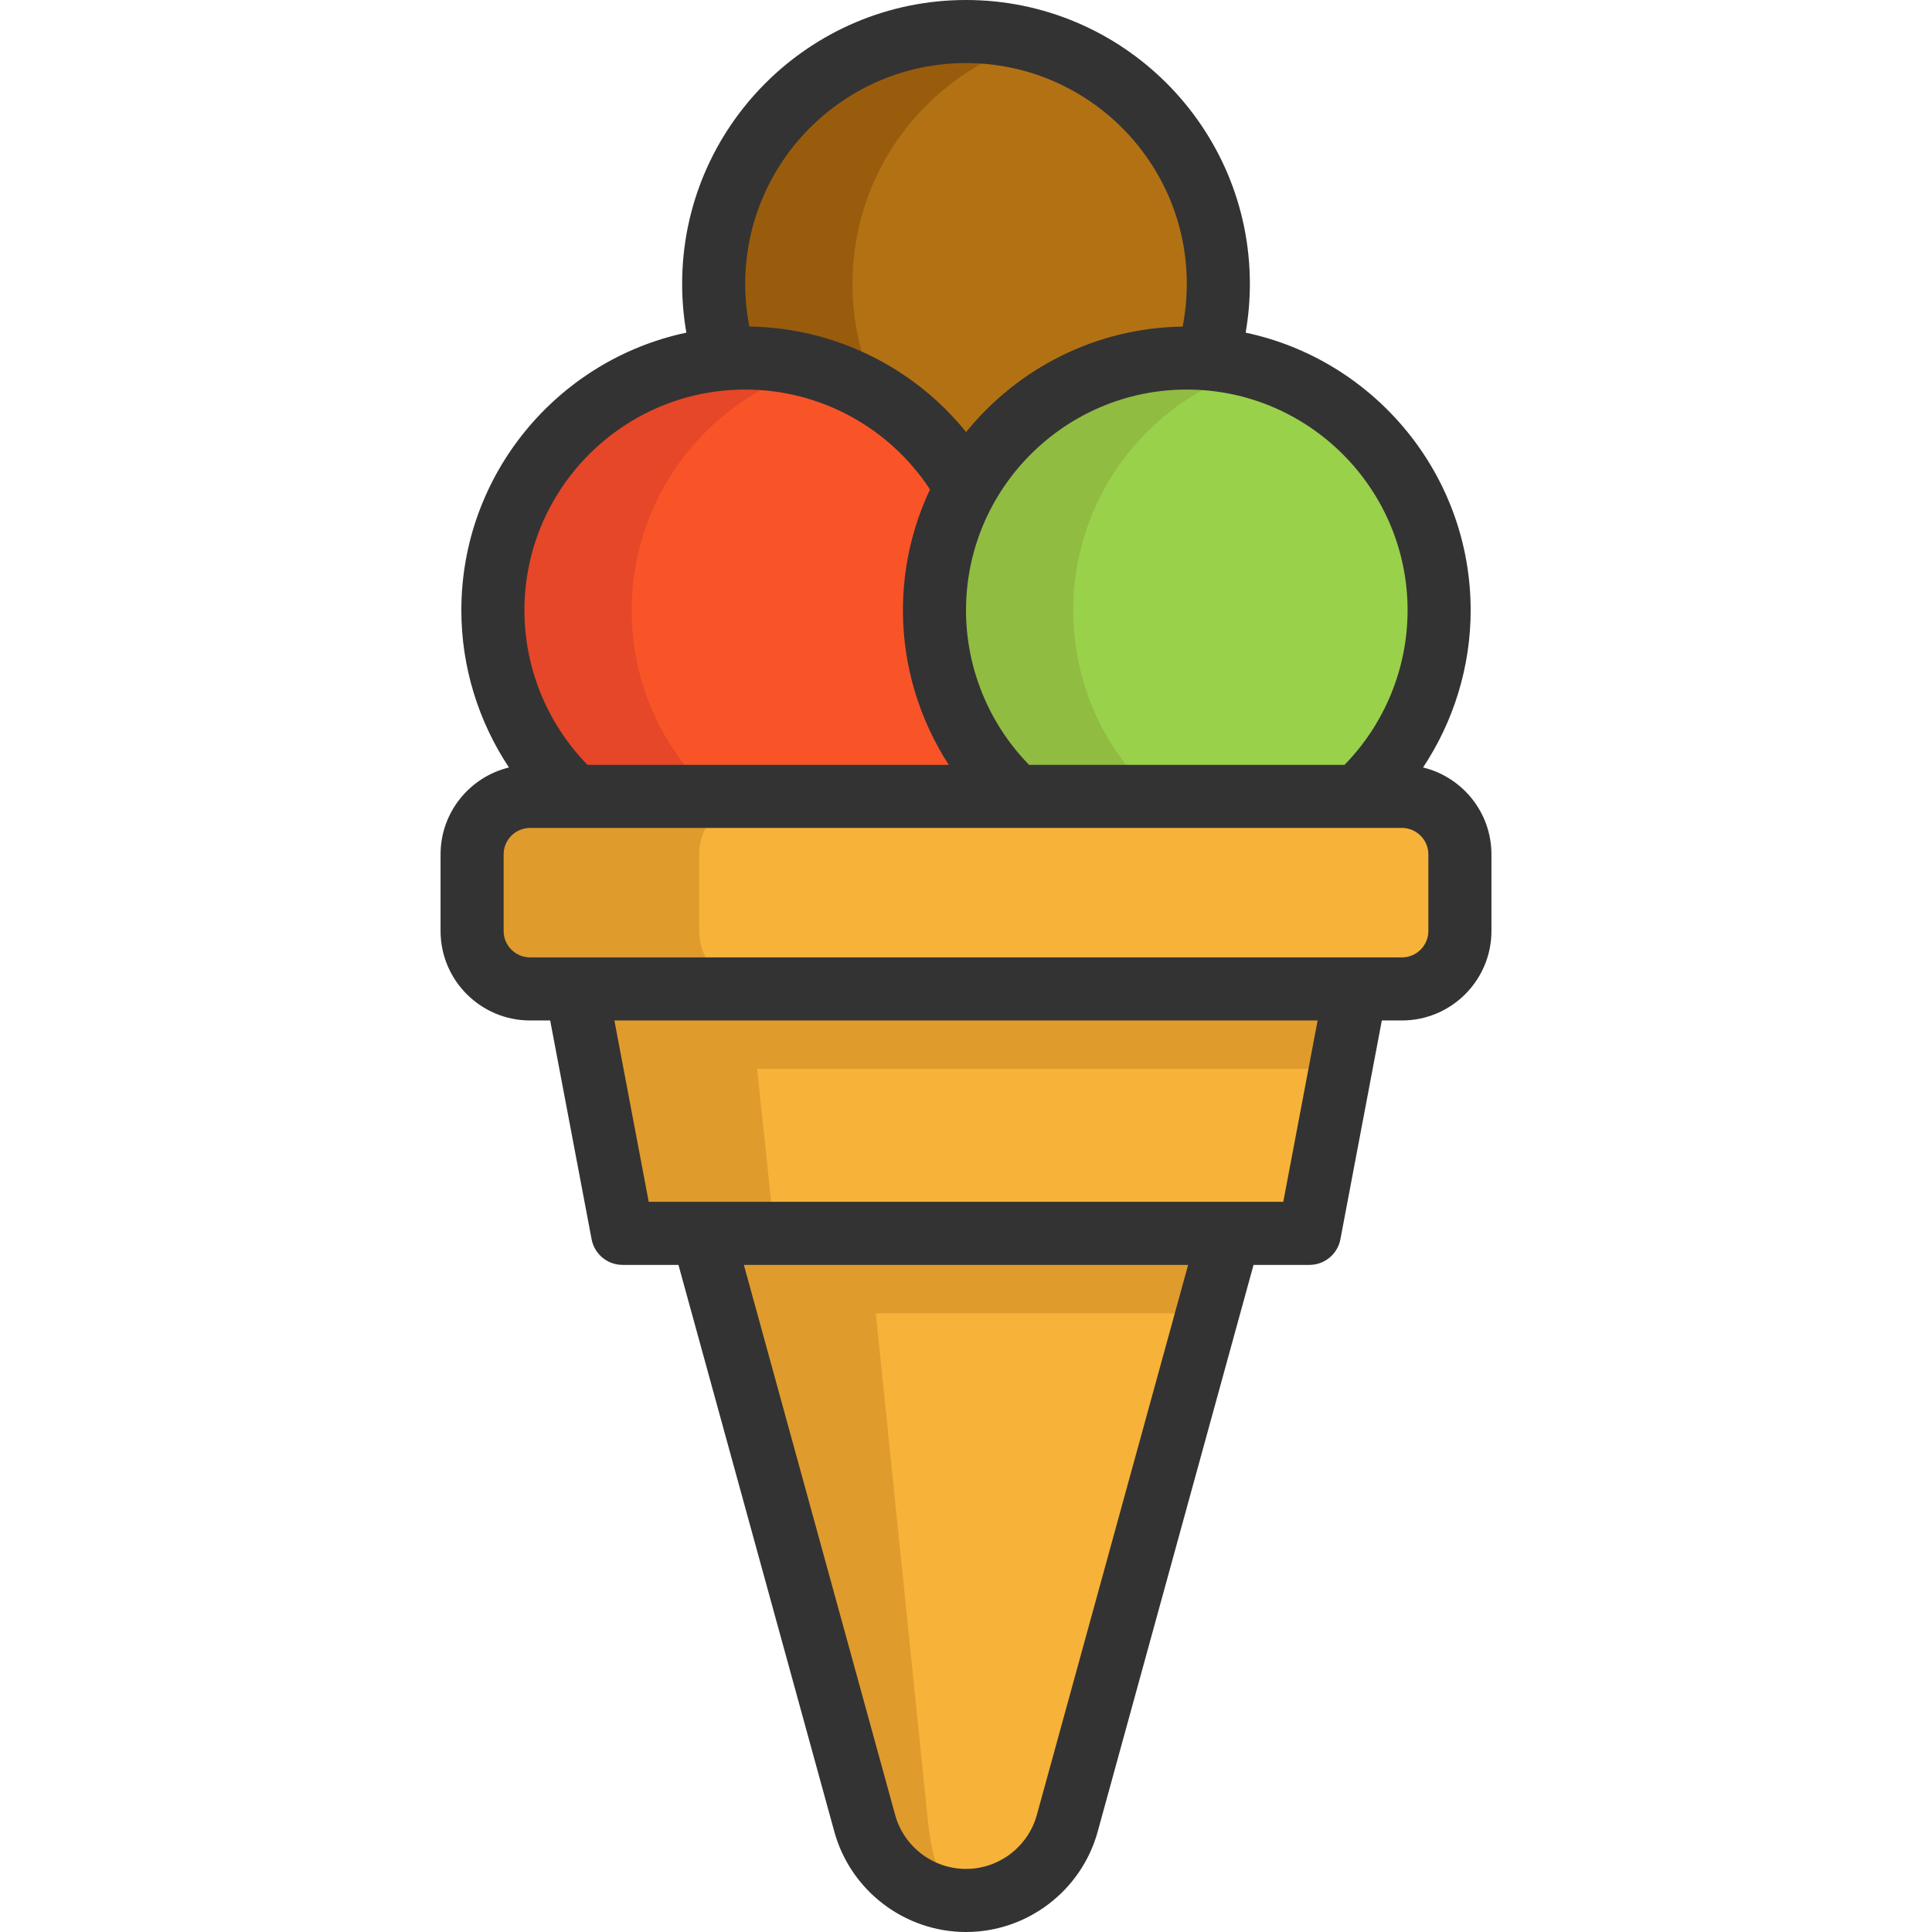
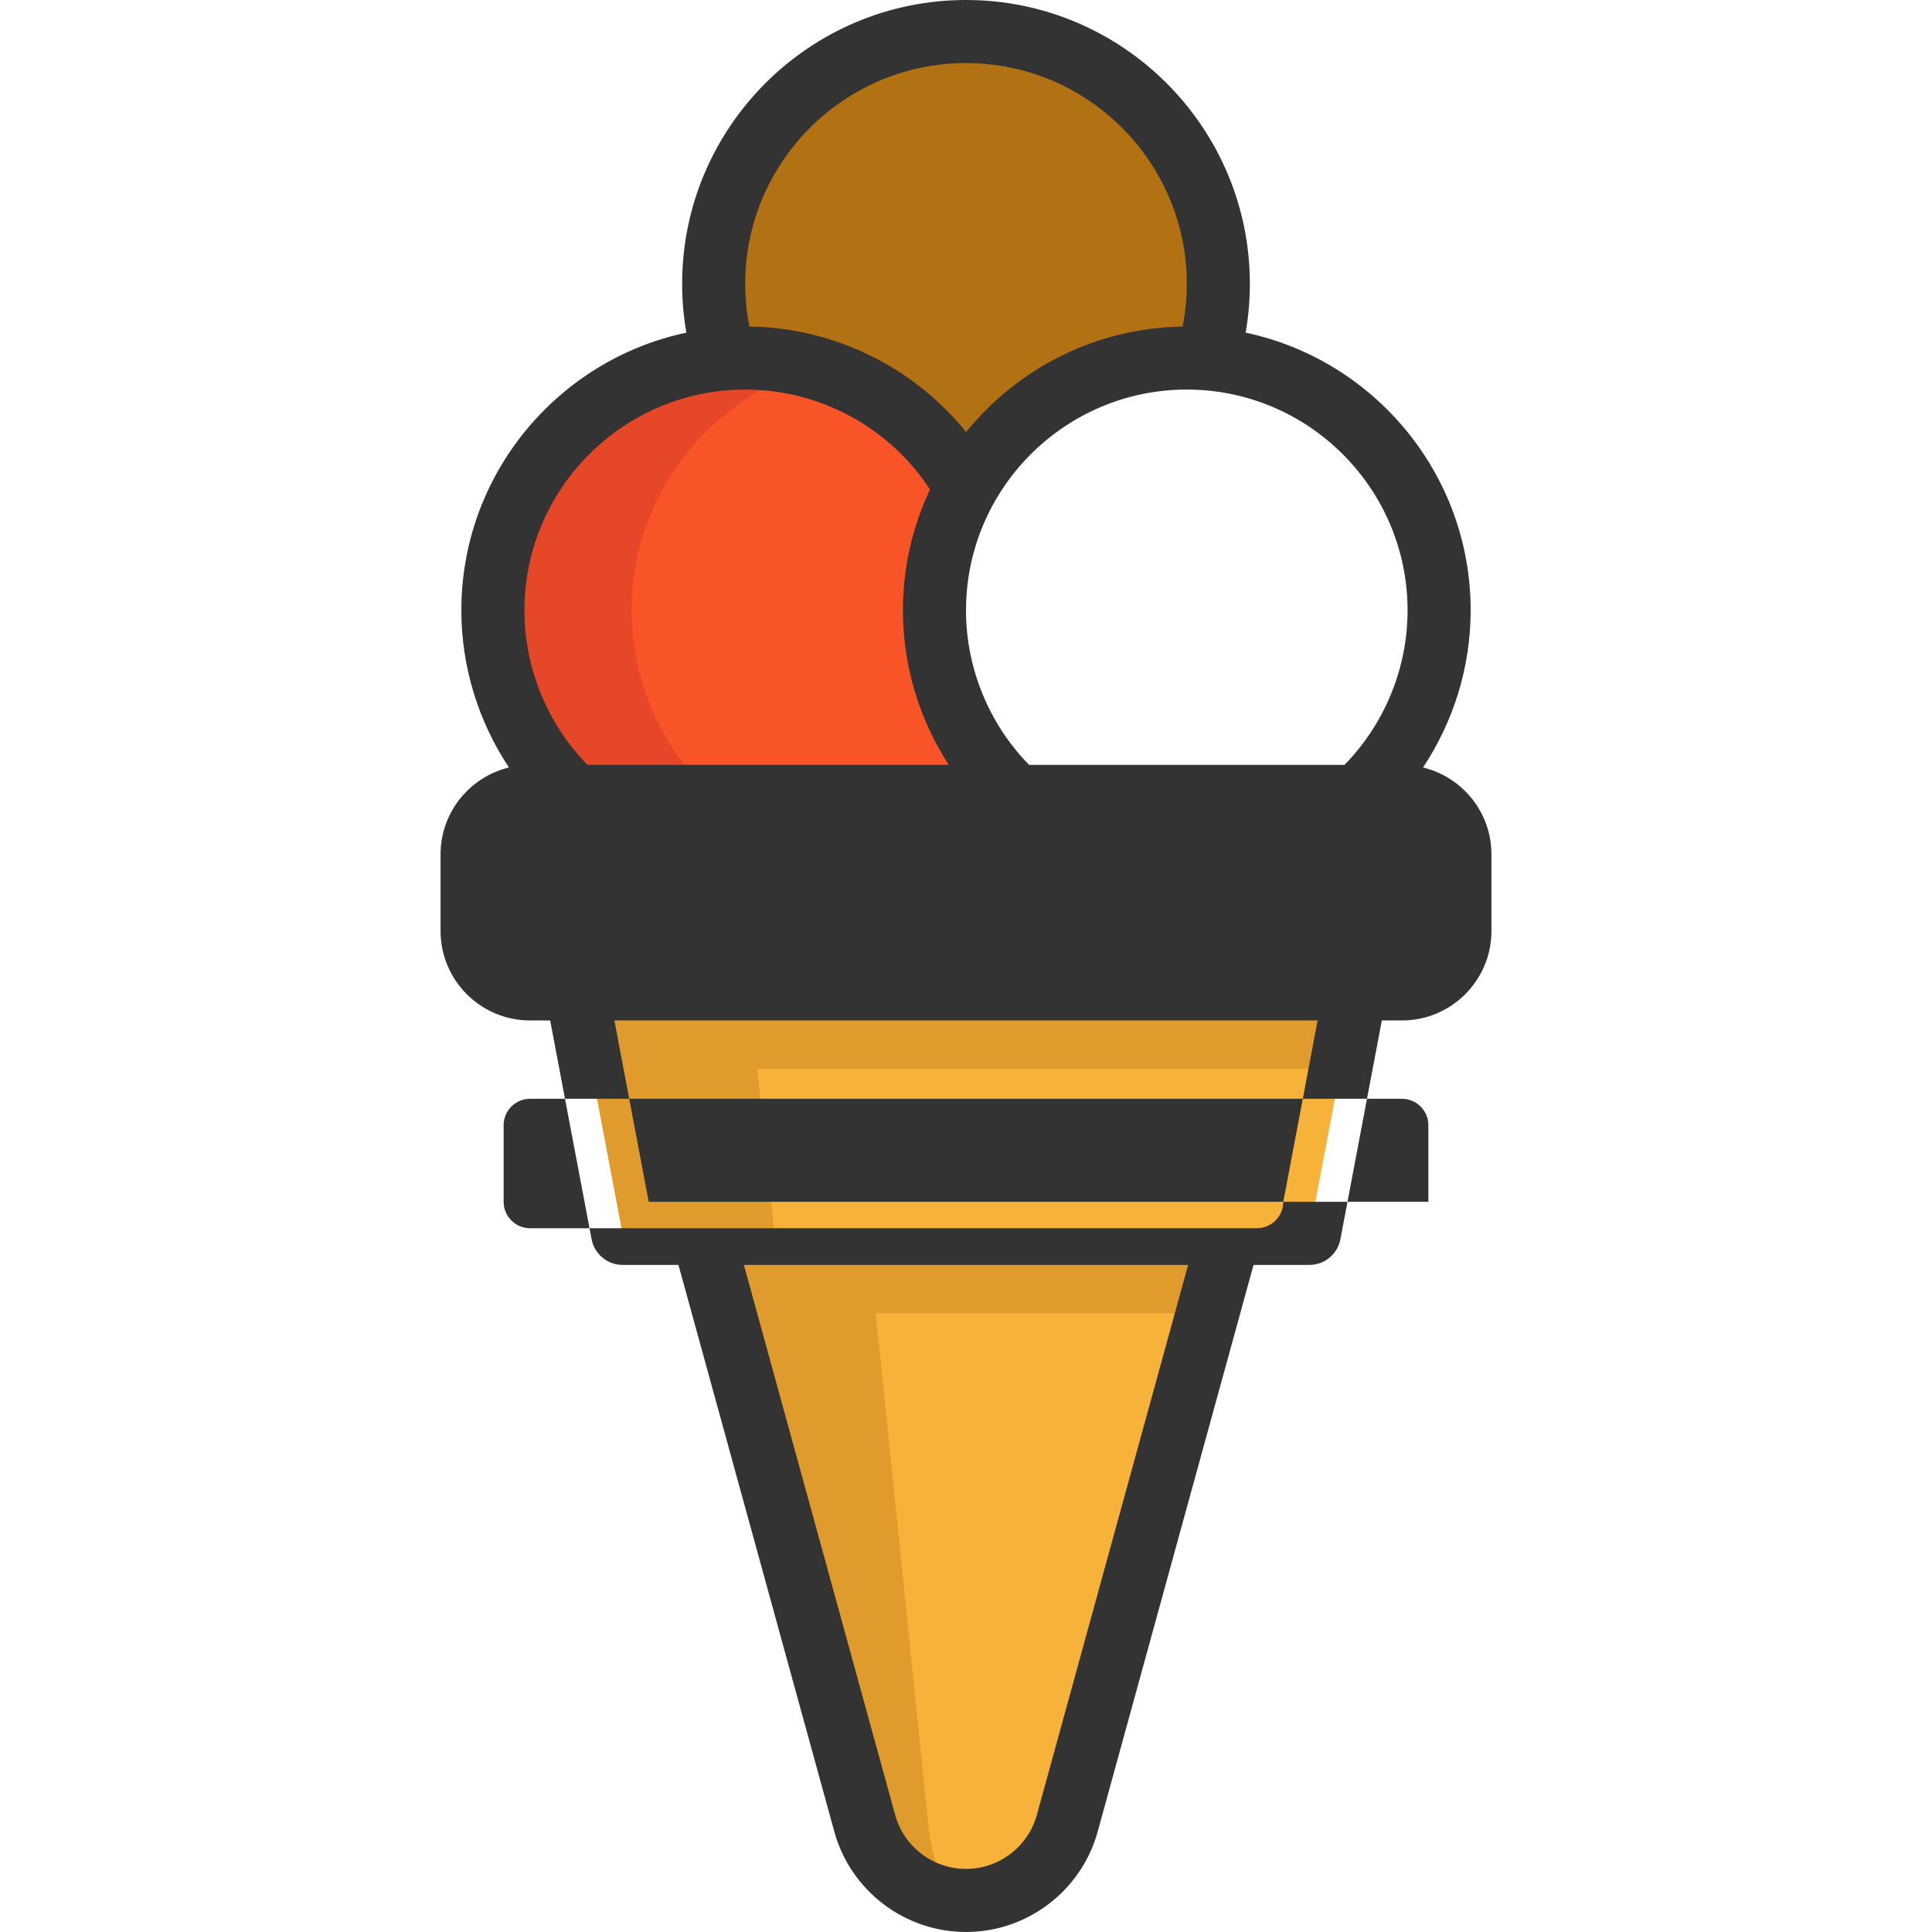
<svg xmlns="http://www.w3.org/2000/svg" height="800px" width="800px" version="1.1" id="Layer_1" viewBox="0 0 511.999 511.999" xml:space="preserve">
  <path style="fill:#B27214;" d="M322.873,75.227c0,6.921-1.048,13.586-2.998,19.86v0.011c-1.772-0.156-3.555-0.223-5.361-0.223  c-25.176,0-47.11,13.909-58.511,34.471c-11.401-20.562-33.335-34.471-58.511-34.471c-1.805,0-3.589,0.067-5.361,0.223v-0.011  c-1.95-6.275-2.998-12.939-2.998-19.86c0-36.934,29.935-66.87,66.87-66.87S322.873,38.293,322.873,75.227z" />
-   <path style="fill:#995C0D;" d="M225.911,75.227c0-11.758,3.031-22.803,8.359-32.398c8.509-15.346,22.886-26.982,40.097-31.9  c-4.183-1.191-8.529-1.994-13.004-2.348c-1.772-0.156-3.555-0.223-5.361-0.223c-25.176,0-47.11,13.909-58.511,34.471  c-5.327,9.596-8.359,20.64-8.359,32.398c0,19.515,8.359,37.079,21.688,49.305h36.778C234.27,112.307,225.911,94.742,225.911,75.227z  " />
  <path style="fill:#F7B239;" d="M386.889,226.409v20.306c0,8.481-6.876,15.358-15.358,15.358h-12.259h-206.55h-12.259  c-8.481,0-15.347-6.876-15.347-15.358v-20.306c0-8.481,6.865-15.358,15.347-15.358h11.847h117.022h90.363h11.836  C380.013,211.051,386.889,217.928,386.889,226.409z" />
  <path style="fill:#E09B2D;" d="M185.299,246.715v-20.306c0-8.481,6.865-15.358,15.347-15.358H152.31h-11.847  c-8.481,0-15.347,6.876-15.347,15.358v20.306c0,8.481,6.865,15.358,15.347,15.358h12.259h47.923  C192.164,262.073,185.299,255.196,185.299,246.715z" />
-   <path style="fill:#9AD14B;" d="M381.384,161.746c0,19.515-8.359,37.079-21.688,49.305h-90.363  c-13.329-12.226-21.688-29.79-21.688-49.305c0-11.758,3.031-22.803,8.359-32.398c11.401-20.562,33.335-34.471,58.511-34.471  c1.805,0,3.589,0.067,5.361,0.223C354.301,97.818,381.384,126.617,381.384,161.746z" />
-   <path style="fill:#90BC42;" d="M284.422,161.746c0-11.758,3.031-22.803,8.359-32.398c8.509-15.346,22.886-26.982,40.097-31.9  c-4.183-1.191-8.529-1.994-13.004-2.348c-1.772-0.156-3.555-0.223-5.361-0.223c-25.176,0-47.11,13.909-58.511,34.471  c-5.327,9.596-8.359,20.64-8.359,32.398c0,19.515,8.359,37.079,21.688,49.305h36.778  C292.781,198.825,284.422,181.261,284.422,161.746z" />
  <polygon style="fill:#F7B239;" points="359.272,262.073 355.26,283.248 347.001,326.859 164.993,326.859 156.735,283.248   152.722,262.073 " />
  <g>
    <polygon style="fill:#E09B2D;" points="359.272,262.073 355.26,283.248 156.735,283.248 152.722,262.073  " />
    <polygon style="fill:#E09B2D;" points="198.406,262.073 205.249,326.859 164.993,326.859 152.722,262.073  " />
  </g>
  <path style="fill:#F7B239;" d="M325.826,326.859l-7.356,26.748l-35.63,129.583c-3.332,12.081-14.31,20.451-26.837,20.451  c-12.527,0-23.516-8.37-26.837-20.451l-35.642-129.583l-7.356-26.748H325.826z" />
  <g>
    <polygon style="fill:#E09B2D;" points="328.055,326.859 320.699,348.034 195.753,348.034 188.397,326.859  " />
    <path style="fill:#E09B2D;" d="M256.003,503.64c-12.527,0-23.516-8.37-26.837-20.451l-42.997-156.331h43.755l16.049,156.331   C247.221,495.27,251.322,503.64,256.003,503.64z" />
  </g>
  <path style="fill:#F95428;" d="M269.332,211.051H152.31c-13.329-12.226-21.688-29.79-21.688-49.305  c0-35.129,27.082-63.928,61.509-66.647c1.772-0.156,3.555-0.223,5.361-0.223c25.176,0,47.11,13.909,58.511,34.471  c-5.327,9.596-8.359,20.64-8.359,32.398C247.644,181.261,256.003,198.825,269.332,211.051z" />
  <path style="fill:#E54728;" d="M167.4,161.746c0-11.758,3.031-22.803,8.359-32.398c8.509-15.346,22.886-26.982,40.097-31.9  c-4.183-1.191-8.529-1.994-13.004-2.348c-1.772-0.156-3.555-0.223-5.361-0.223c-25.176,0-47.11,13.909-58.511,34.471  c-5.327,9.596-8.359,20.64-8.359,32.398c0,19.515,8.359,37.079,21.688,49.305h36.778C175.759,198.825,167.4,181.261,167.4,161.746z" />
-   <path style="fill:#333333;" d="M377.124,203.389c8.127-12.245,12.616-26.733,12.616-41.642c0-36.134-25.611-66.389-59.631-73.592  c0.737-4.25,1.12-8.569,1.12-12.926C331.229,33.747,297.482,0,256.001,0s-75.229,33.747-75.229,75.229  c0,4.357,0.383,8.676,1.12,12.926c-34.02,7.203-59.631,37.458-59.631,73.592c0,14.908,4.489,29.396,12.615,41.641  c-10.382,2.523-18.123,11.873-18.123,23.02v20.312c0,13.075,10.638,23.713,23.713,23.713h5.335l10.979,57.976  c0.748,3.946,4.196,6.803,8.213,6.803h14.805l41.307,150.193c4.306,15.658,18.656,26.594,34.896,26.594s30.589-10.937,34.895-26.594  l41.307-150.193h14.805c4.017,0,7.465-2.856,8.213-6.803l10.978-57.976h5.335c13.075,0,23.713-10.638,23.713-23.713v-20.312  C395.246,215.262,387.506,205.912,377.124,203.389z M373.023,161.747c0,15.303-6.057,30.051-16.715,40.948h-83.593  c-10.657-10.896-16.714-25.645-16.714-40.948c0-32.264,26.247-58.511,58.511-58.511  C346.775,103.236,373.023,129.483,373.023,161.747z M256.001,16.717c32.264,0,58.511,26.248,58.511,58.511  c0,3.824-0.371,7.61-1.097,11.318c-23.149,0.334-43.796,11.166-57.384,27.952c-13.918-17.228-34.914-27.633-57.447-27.961  c-0.724-3.703-1.094-7.487-1.094-11.308C197.489,42.965,223.737,16.717,256.001,16.717z M197.489,103.236  c19.822,0,38.211,10.047,48.972,26.48c-4.596,9.725-7.178,20.58-7.178,32.031c0,14.626,4.311,28.852,12.147,40.948h-95.738  c-10.657-10.896-16.714-25.646-16.714-40.948C138.978,129.483,165.226,103.236,197.489,103.236z M274.775,480.974  c-2.317,8.424-10.037,14.309-18.776,14.309l0,0c-8.738,0-16.459-5.885-18.776-14.309l-40.086-145.761h117.727L274.775,480.974z   M340.083,318.495H171.917l-9.101-48.062h186.366L340.083,318.495z M378.528,246.721c0,3.857-3.138,6.996-6.996,6.996H140.466  c-3.857,0-6.996-3.138-6.996-6.996v-20.312c0-3.857,3.138-6.996,6.996-6.996h231.065c3.857,0,6.996,3.138,6.996,6.996v20.312  H378.528z" />
+   <path style="fill:#333333;" d="M377.124,203.389c8.127-12.245,12.616-26.733,12.616-41.642c0-36.134-25.611-66.389-59.631-73.592  c0.737-4.25,1.12-8.569,1.12-12.926C331.229,33.747,297.482,0,256.001,0s-75.229,33.747-75.229,75.229  c0,4.357,0.383,8.676,1.12,12.926c-34.02,7.203-59.631,37.458-59.631,73.592c0,14.908,4.489,29.396,12.615,41.641  c-10.382,2.523-18.123,11.873-18.123,23.02v20.312c0,13.075,10.638,23.713,23.713,23.713h5.335l10.979,57.976  c0.748,3.946,4.196,6.803,8.213,6.803h14.805l41.307,150.193c4.306,15.658,18.656,26.594,34.896,26.594s30.589-10.937,34.895-26.594  l41.307-150.193h14.805c4.017,0,7.465-2.856,8.213-6.803l10.978-57.976h5.335c13.075,0,23.713-10.638,23.713-23.713v-20.312  C395.246,215.262,387.506,205.912,377.124,203.389z M373.023,161.747c0,15.303-6.057,30.051-16.715,40.948h-83.593  c-10.657-10.896-16.714-25.645-16.714-40.948c0-32.264,26.247-58.511,58.511-58.511  C346.775,103.236,373.023,129.483,373.023,161.747z M256.001,16.717c32.264,0,58.511,26.248,58.511,58.511  c0,3.824-0.371,7.61-1.097,11.318c-23.149,0.334-43.796,11.166-57.384,27.952c-13.918-17.228-34.914-27.633-57.447-27.961  c-0.724-3.703-1.094-7.487-1.094-11.308C197.489,42.965,223.737,16.717,256.001,16.717z M197.489,103.236  c19.822,0,38.211,10.047,48.972,26.48c-4.596,9.725-7.178,20.58-7.178,32.031c0,14.626,4.311,28.852,12.147,40.948h-95.738  c-10.657-10.896-16.714-25.646-16.714-40.948C138.978,129.483,165.226,103.236,197.489,103.236z M274.775,480.974  c-2.317,8.424-10.037,14.309-18.776,14.309l0,0c-8.738,0-16.459-5.885-18.776-14.309l-40.086-145.761h117.727L274.775,480.974z   M340.083,318.495H171.917l-9.101-48.062h186.366L340.083,318.495z c0,3.857-3.138,6.996-6.996,6.996H140.466  c-3.857,0-6.996-3.138-6.996-6.996v-20.312c0-3.857,3.138-6.996,6.996-6.996h231.065c3.857,0,6.996,3.138,6.996,6.996v20.312  H378.528z" />
</svg>